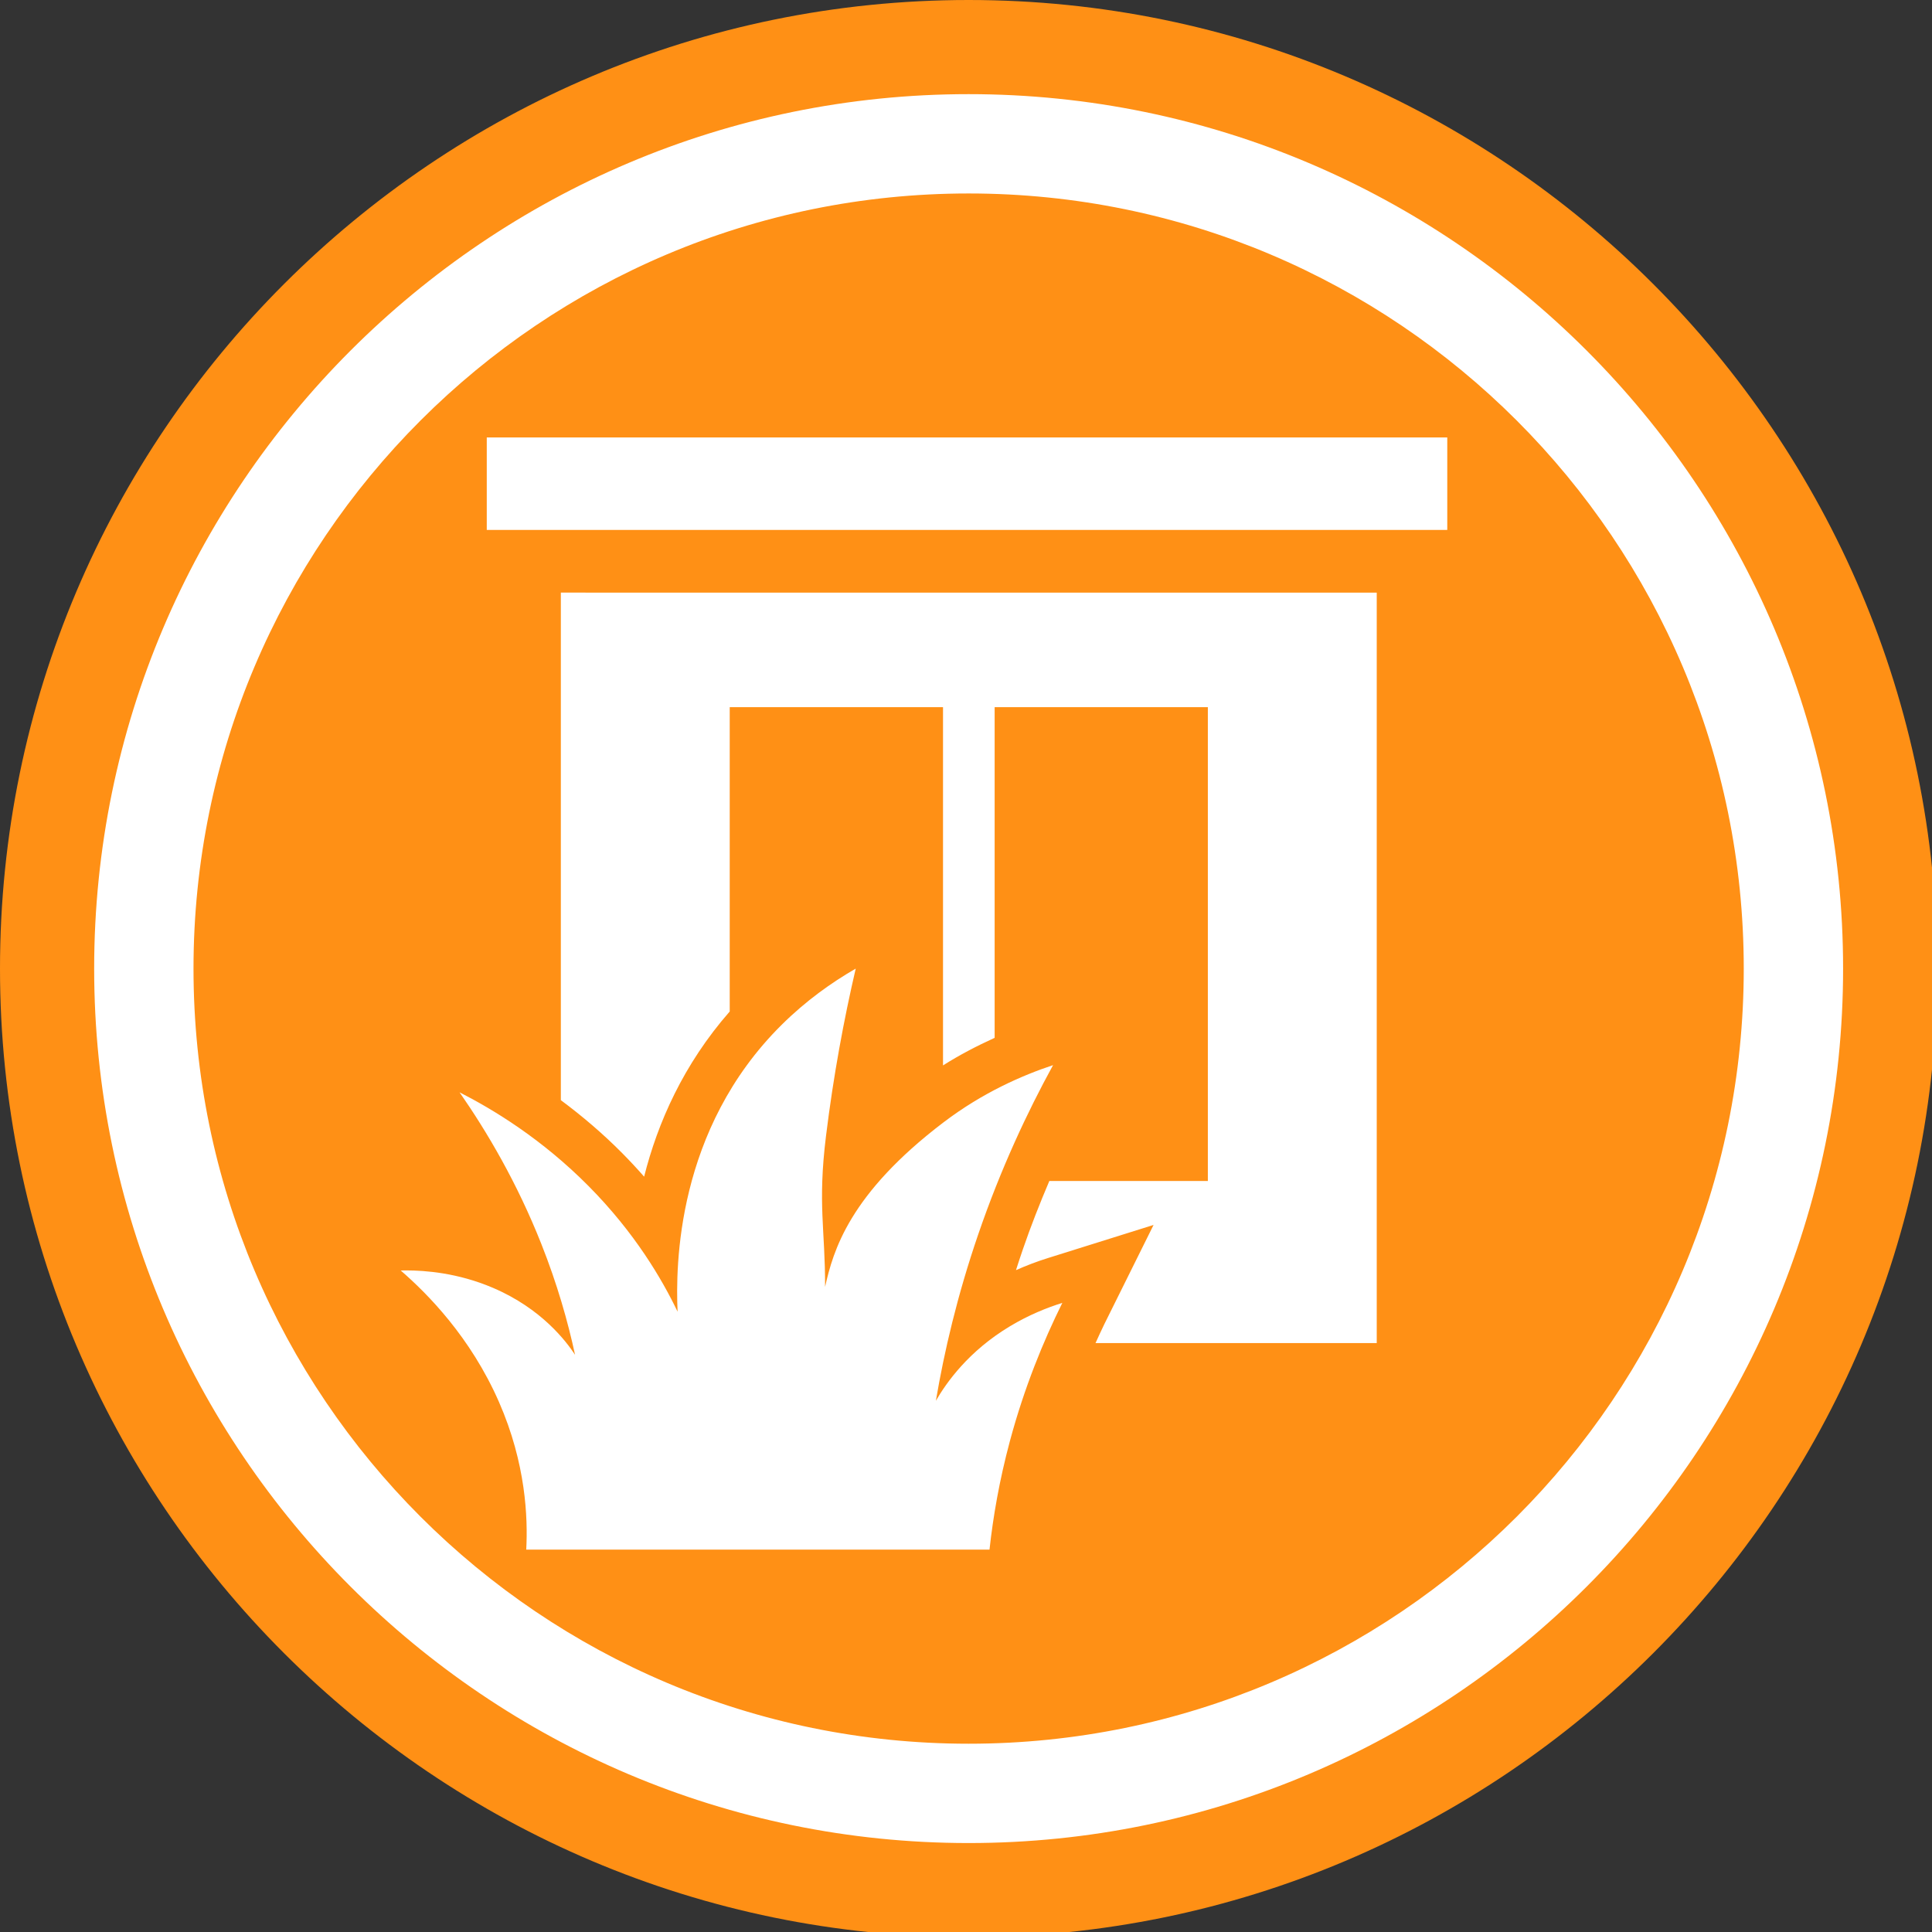
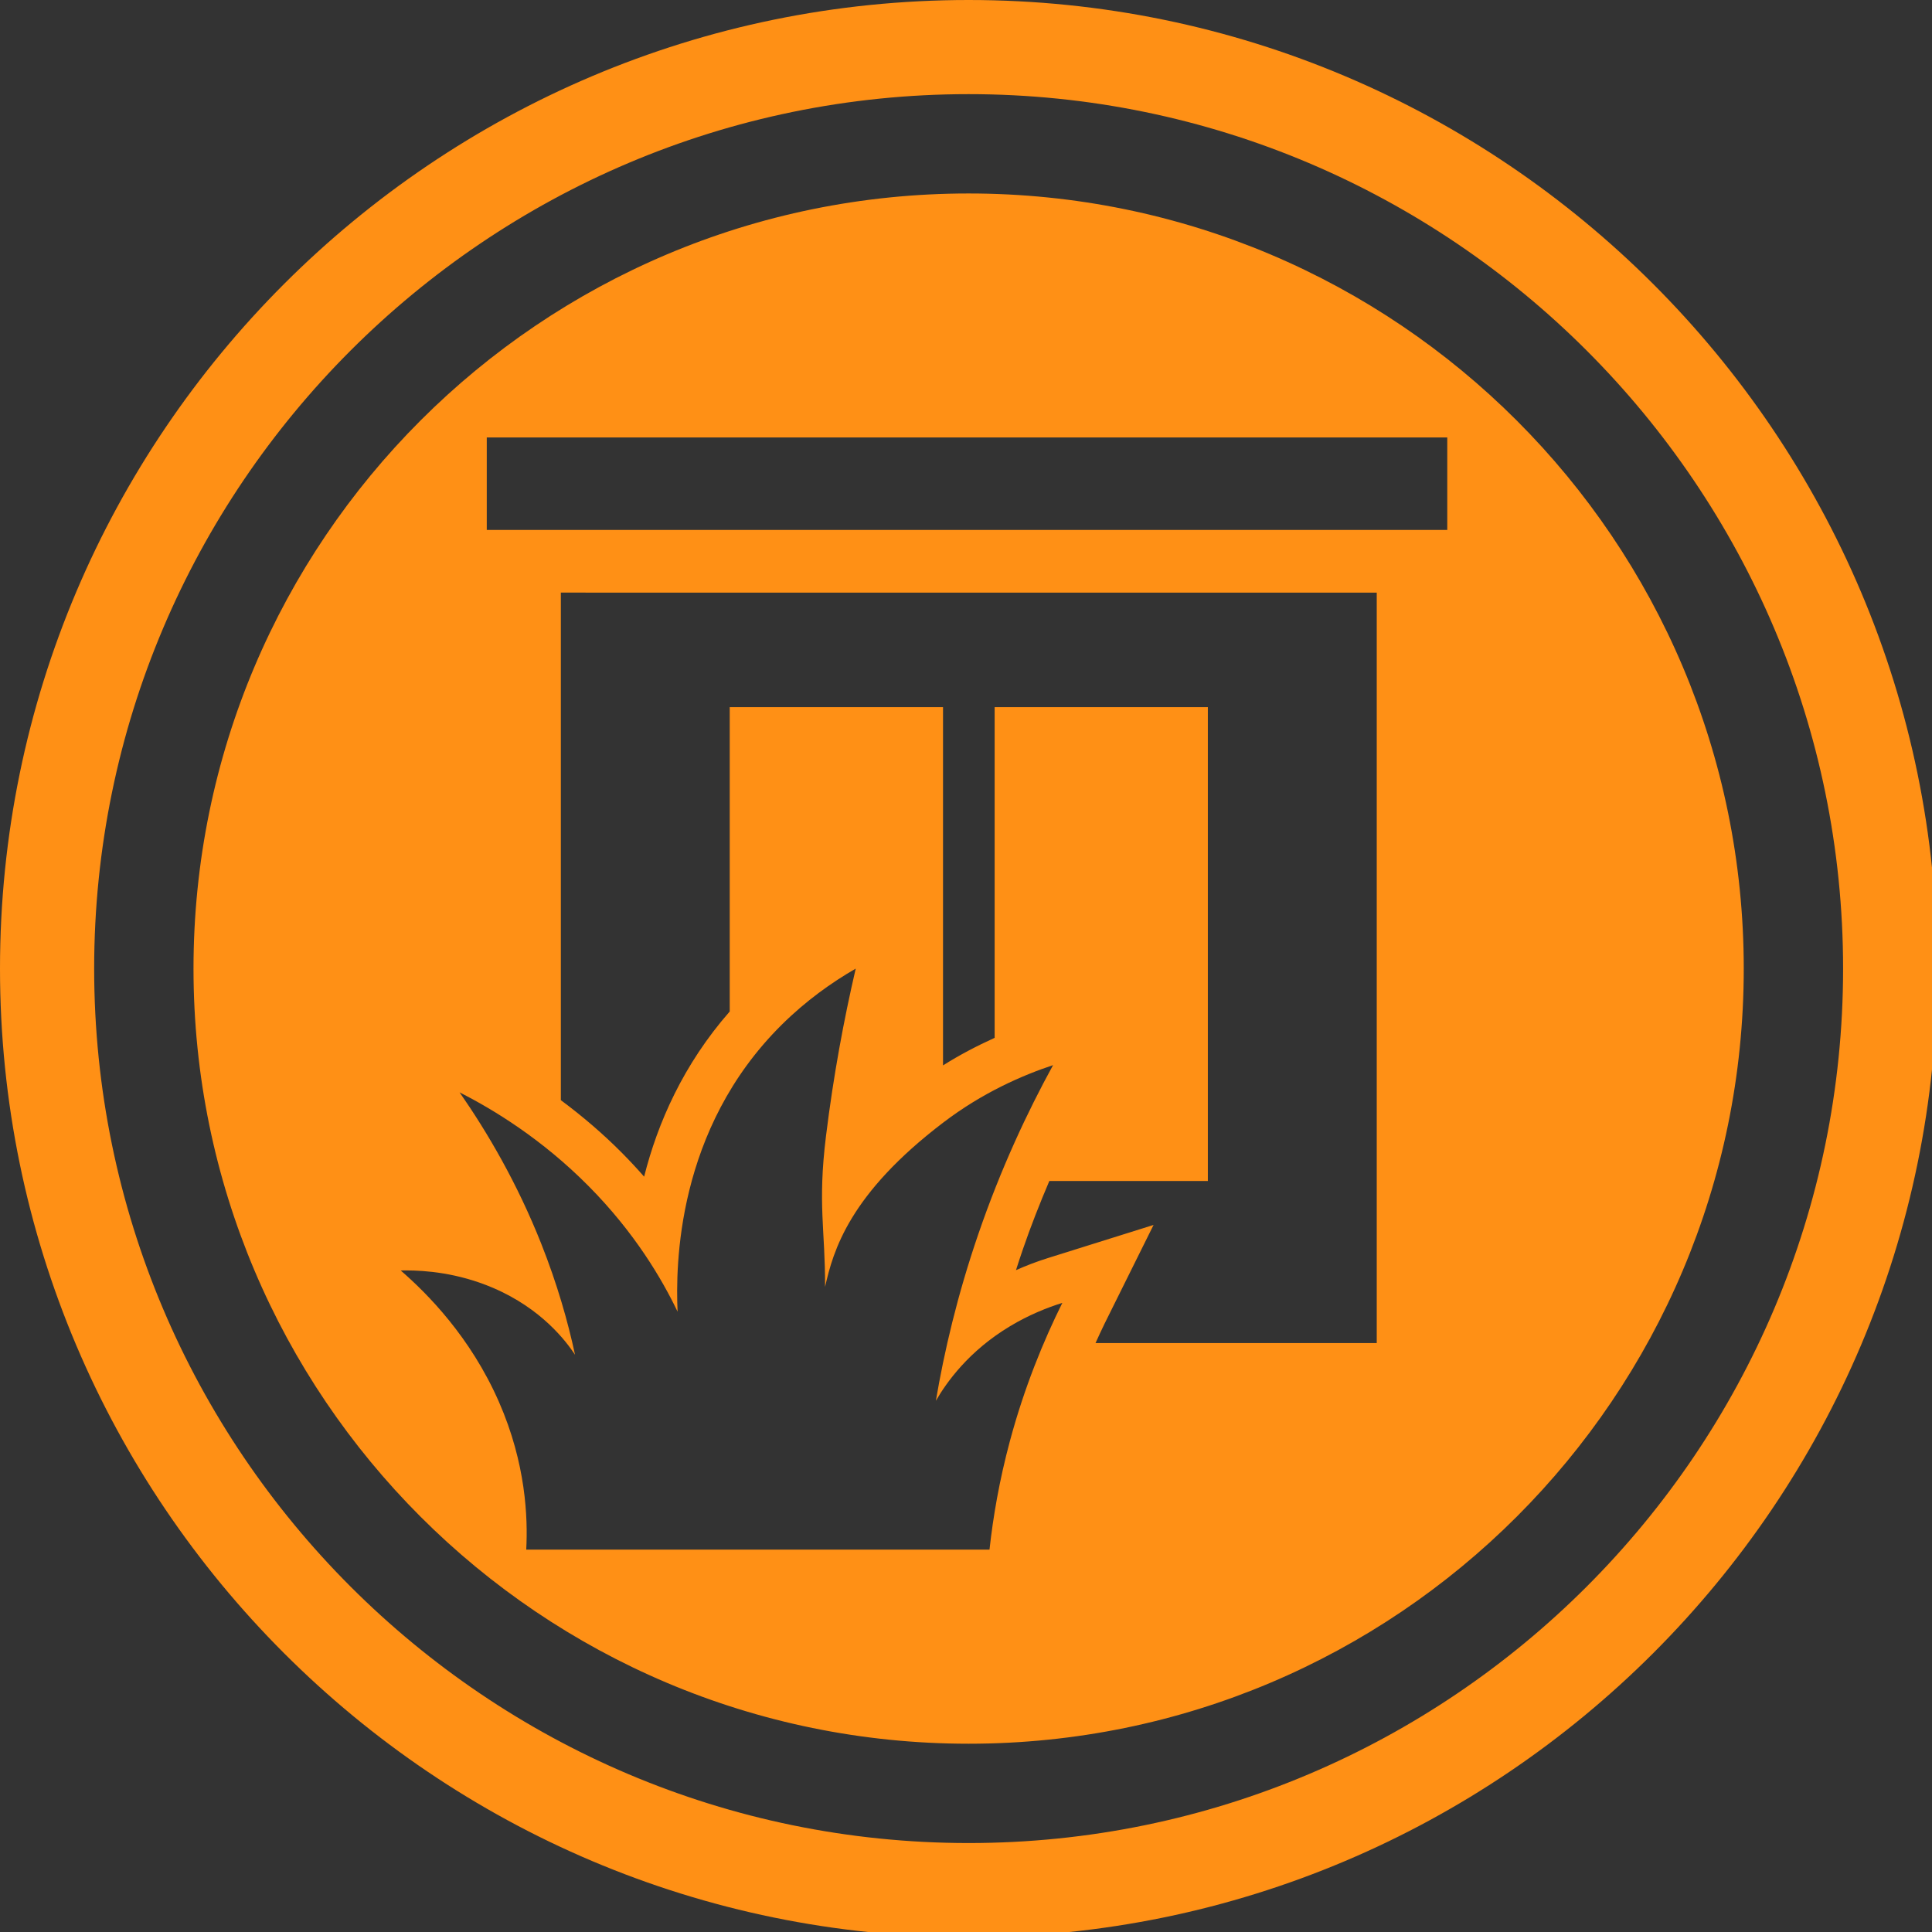
<svg xmlns="http://www.w3.org/2000/svg" id="Layer_1" version="1.1" viewBox="0 0 115 115">
  <rect x="0" y="0" width="115" height="115" fill="#333333" stroke="none" />
  <defs>
    <style> .st0 { fill: #fff; } .st0, .st1 { fill-rule: evenodd; } .st1 { fill: #ff9015; } </style>
  </defs>
  <g id="Commercial-Lawn-Care">
-     <path id="Fill-1" class="st0" d="M111.154,57.655c0,29.532-23.941,53.473-53.473,53.473S4.208,87.187,4.208,57.655,28.149,4.182,57.681,4.182s53.473,23.941,53.473,53.473" />
    <path id="Fill-3" class="st1" d="M28.974,31.543h57.173v-5.504H28.974v5.504ZM81.949,74.06v5.886h-16.74c.177-.384.347-.769.535-1.148l2.921-5.885-6.269,1.965c-.659.206-1.301.449-1.921.726.131-.412.267-.822.407-1.23.47-1.373,1.006-2.731,1.578-4.077h9.436v-28.203h-12.691v19.682c-1.068.486-2.1,1.024-3.073,1.641v-21.323h-12.696v18.114c-2.761,3.152-4.288,6.628-5.095,9.831-.421-.481-.858-.95-1.311-1.407-1.129-1.139-2.352-2.184-3.646-3.147v-30.211l48.565.002v38.784ZM46.535,60.993c1.436-1.422,2.96-2.507,4.401-3.338-.703,3.021-1.325,6.357-1.771,9.976-.502,4.08-.042,5.555-.053,8.97.481-2.148,1.437-5.532,7.061-9.803,2.332-1.771,4.689-2.793,6.509-3.397-1.525,2.783-3.108,6.149-4.451,10.064-1.25,3.644-2.031,7-2.524,9.915.633-1.092,1.941-2.952,4.41-4.436,1.123-.676,2.214-1.109,3.117-1.392-1.129,2.276-2.262,5.032-3.12,8.222-.631,2.349-1.003,4.525-1.215,6.464h-27.575c.099-1.891-.014-5.116-1.625-8.791-1.694-3.867-4.265-6.451-5.847-7.823.098-.002.205-.004.32-.004,1.141,0,3.081.144,5.17,1.037,2.907,1.242,4.362,3.191,4.887,3.985-.428-1.987-1.063-4.218-2.012-6.61-1.438-3.625-3.209-6.637-4.861-9.012,2.018,1.029,4.898,2.775,7.683,5.585,2.755,2.78,4.368,5.543,5.293,7.471-.12-2.715-.084-10.86,6.203-17.083h0ZM57.657,11.516c-25.482,0-46.139,20.657-46.139,46.139s20.657,46.138,46.139,46.138,46.138-20.657,46.138-46.138S83.138,11.516,57.657,11.516h0ZM57.656,5.604C28.955,5.604,5.605,28.954,5.605,57.654s23.35,52.051,52.051,52.051,52.052-23.349,52.052-52.051S86.357,5.604,57.656,5.604h0ZM57.656,115.31C25.865,115.31,0,89.446,0,57.654S25.865,0,57.656,0s57.656,25.864,57.656,57.654-25.865,57.656-57.656,57.656h0Z" />
  </g>
</svg>